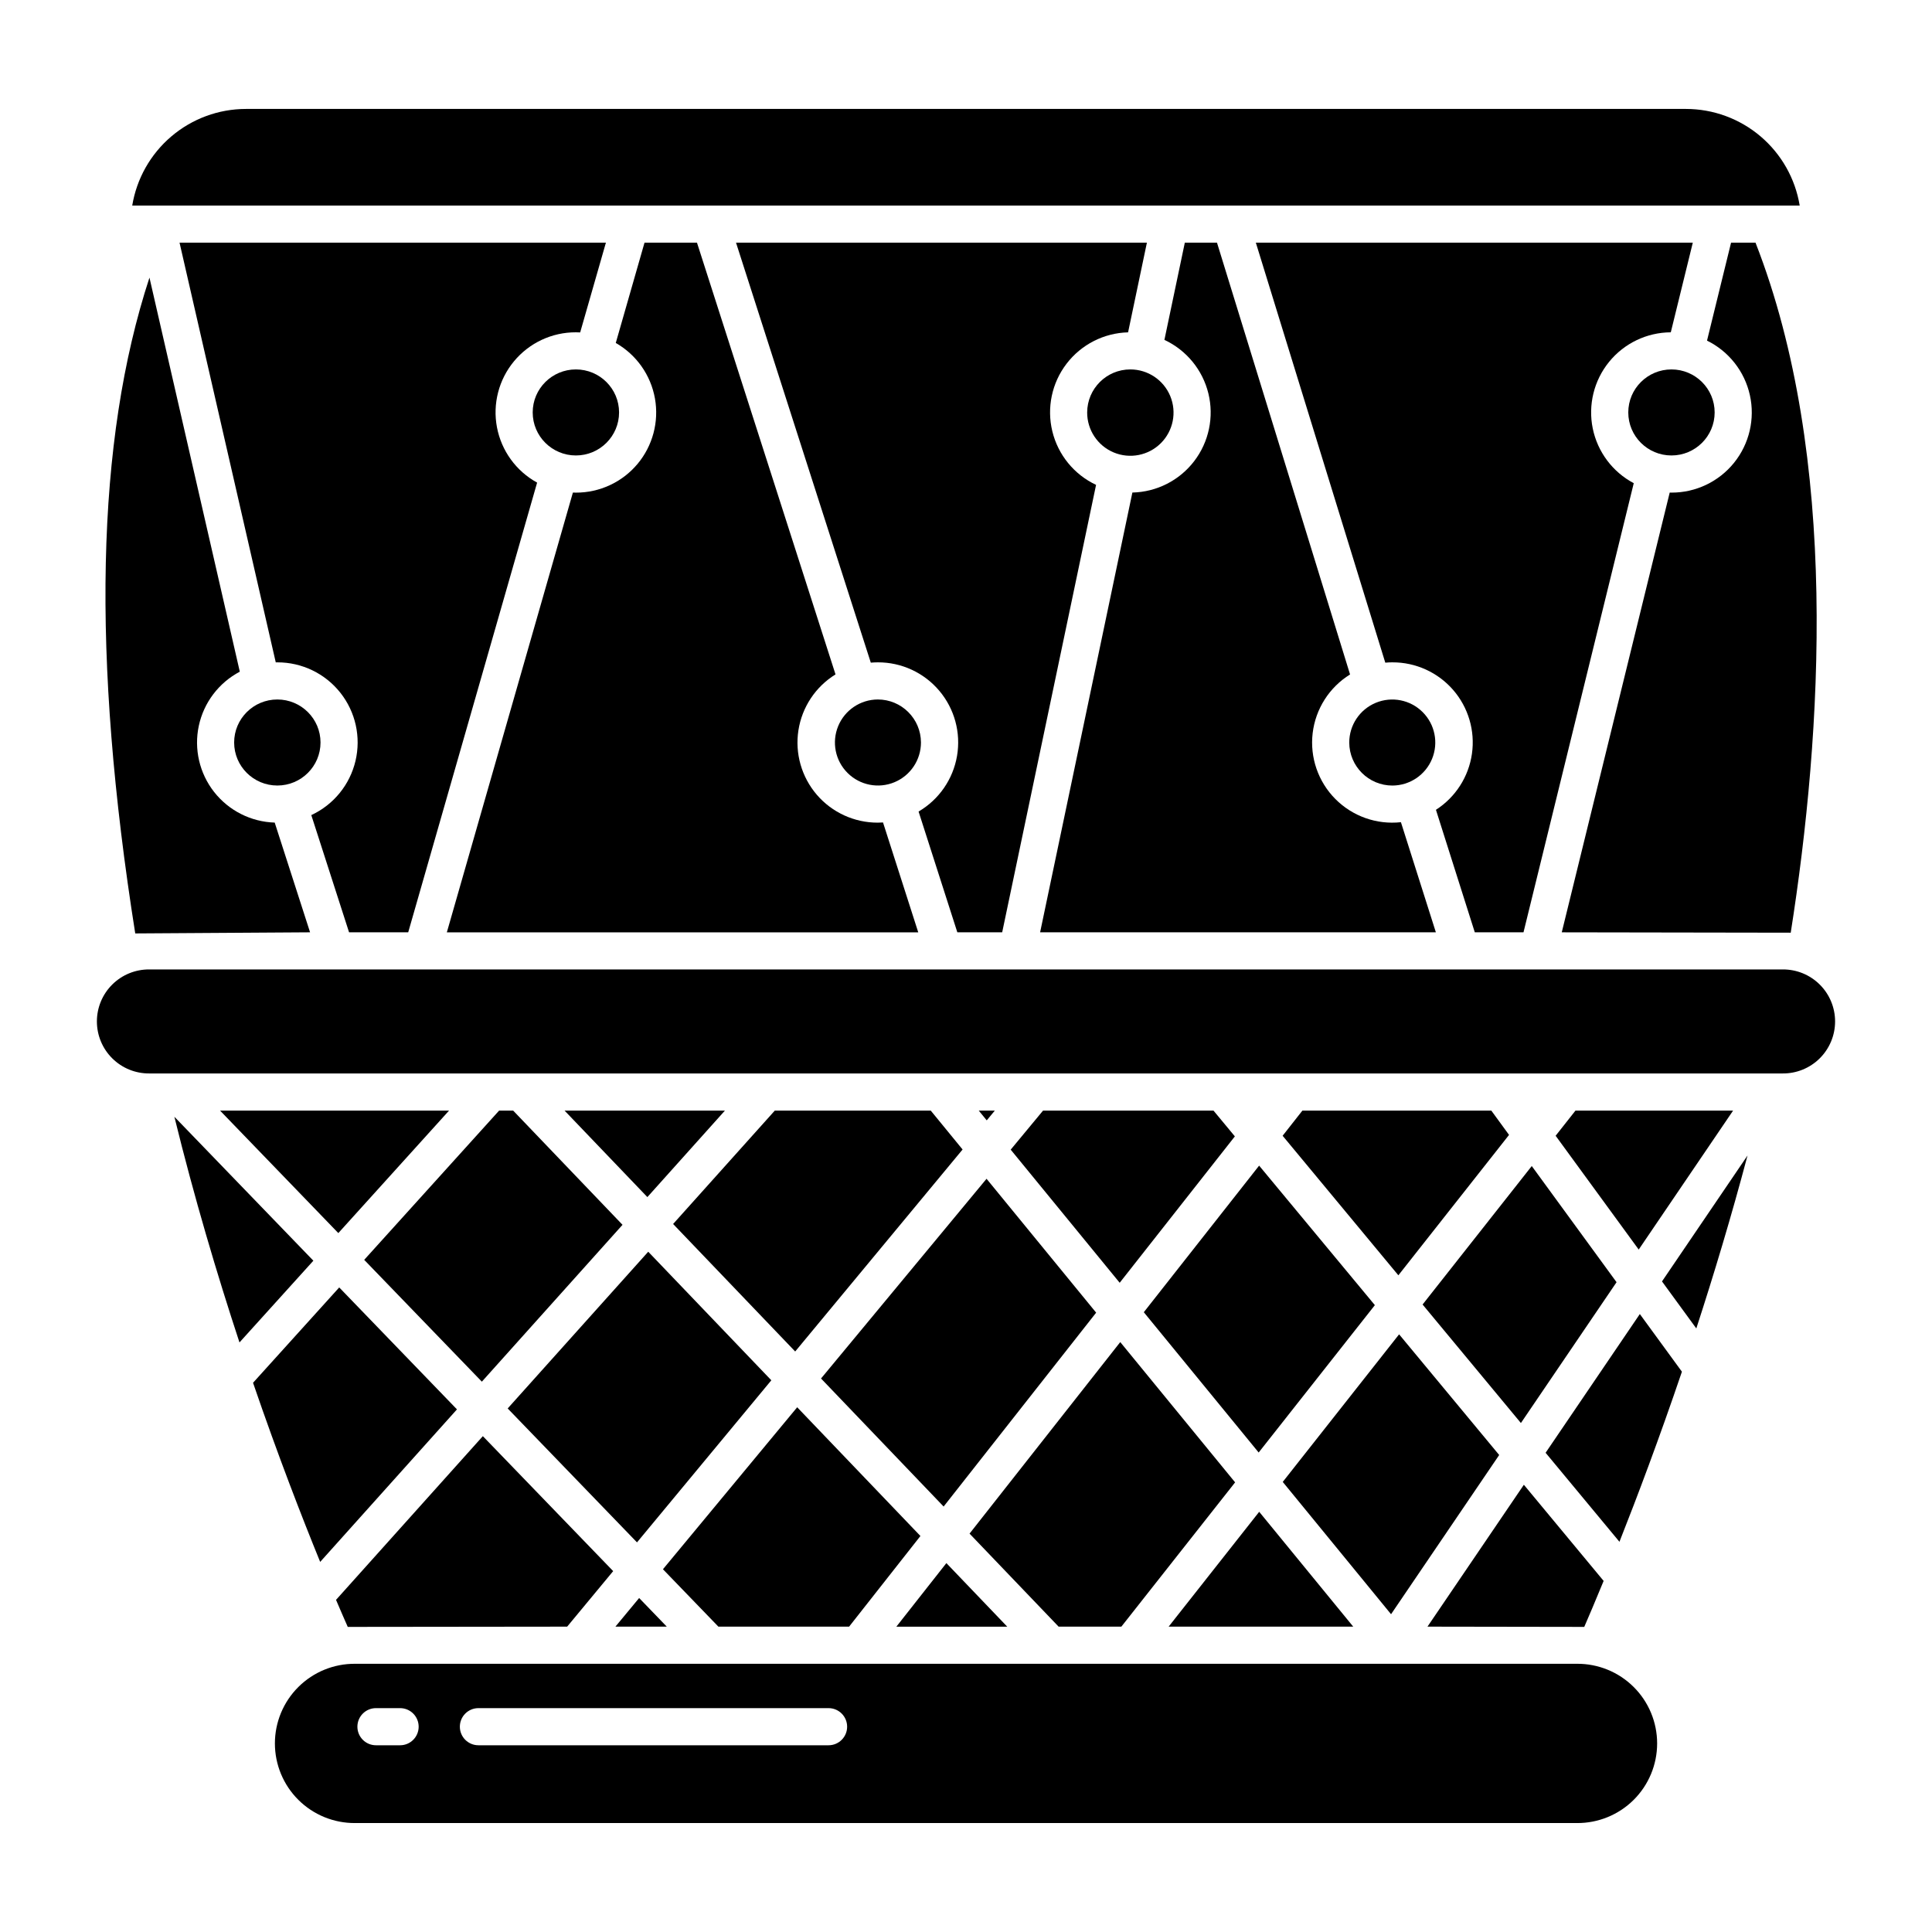
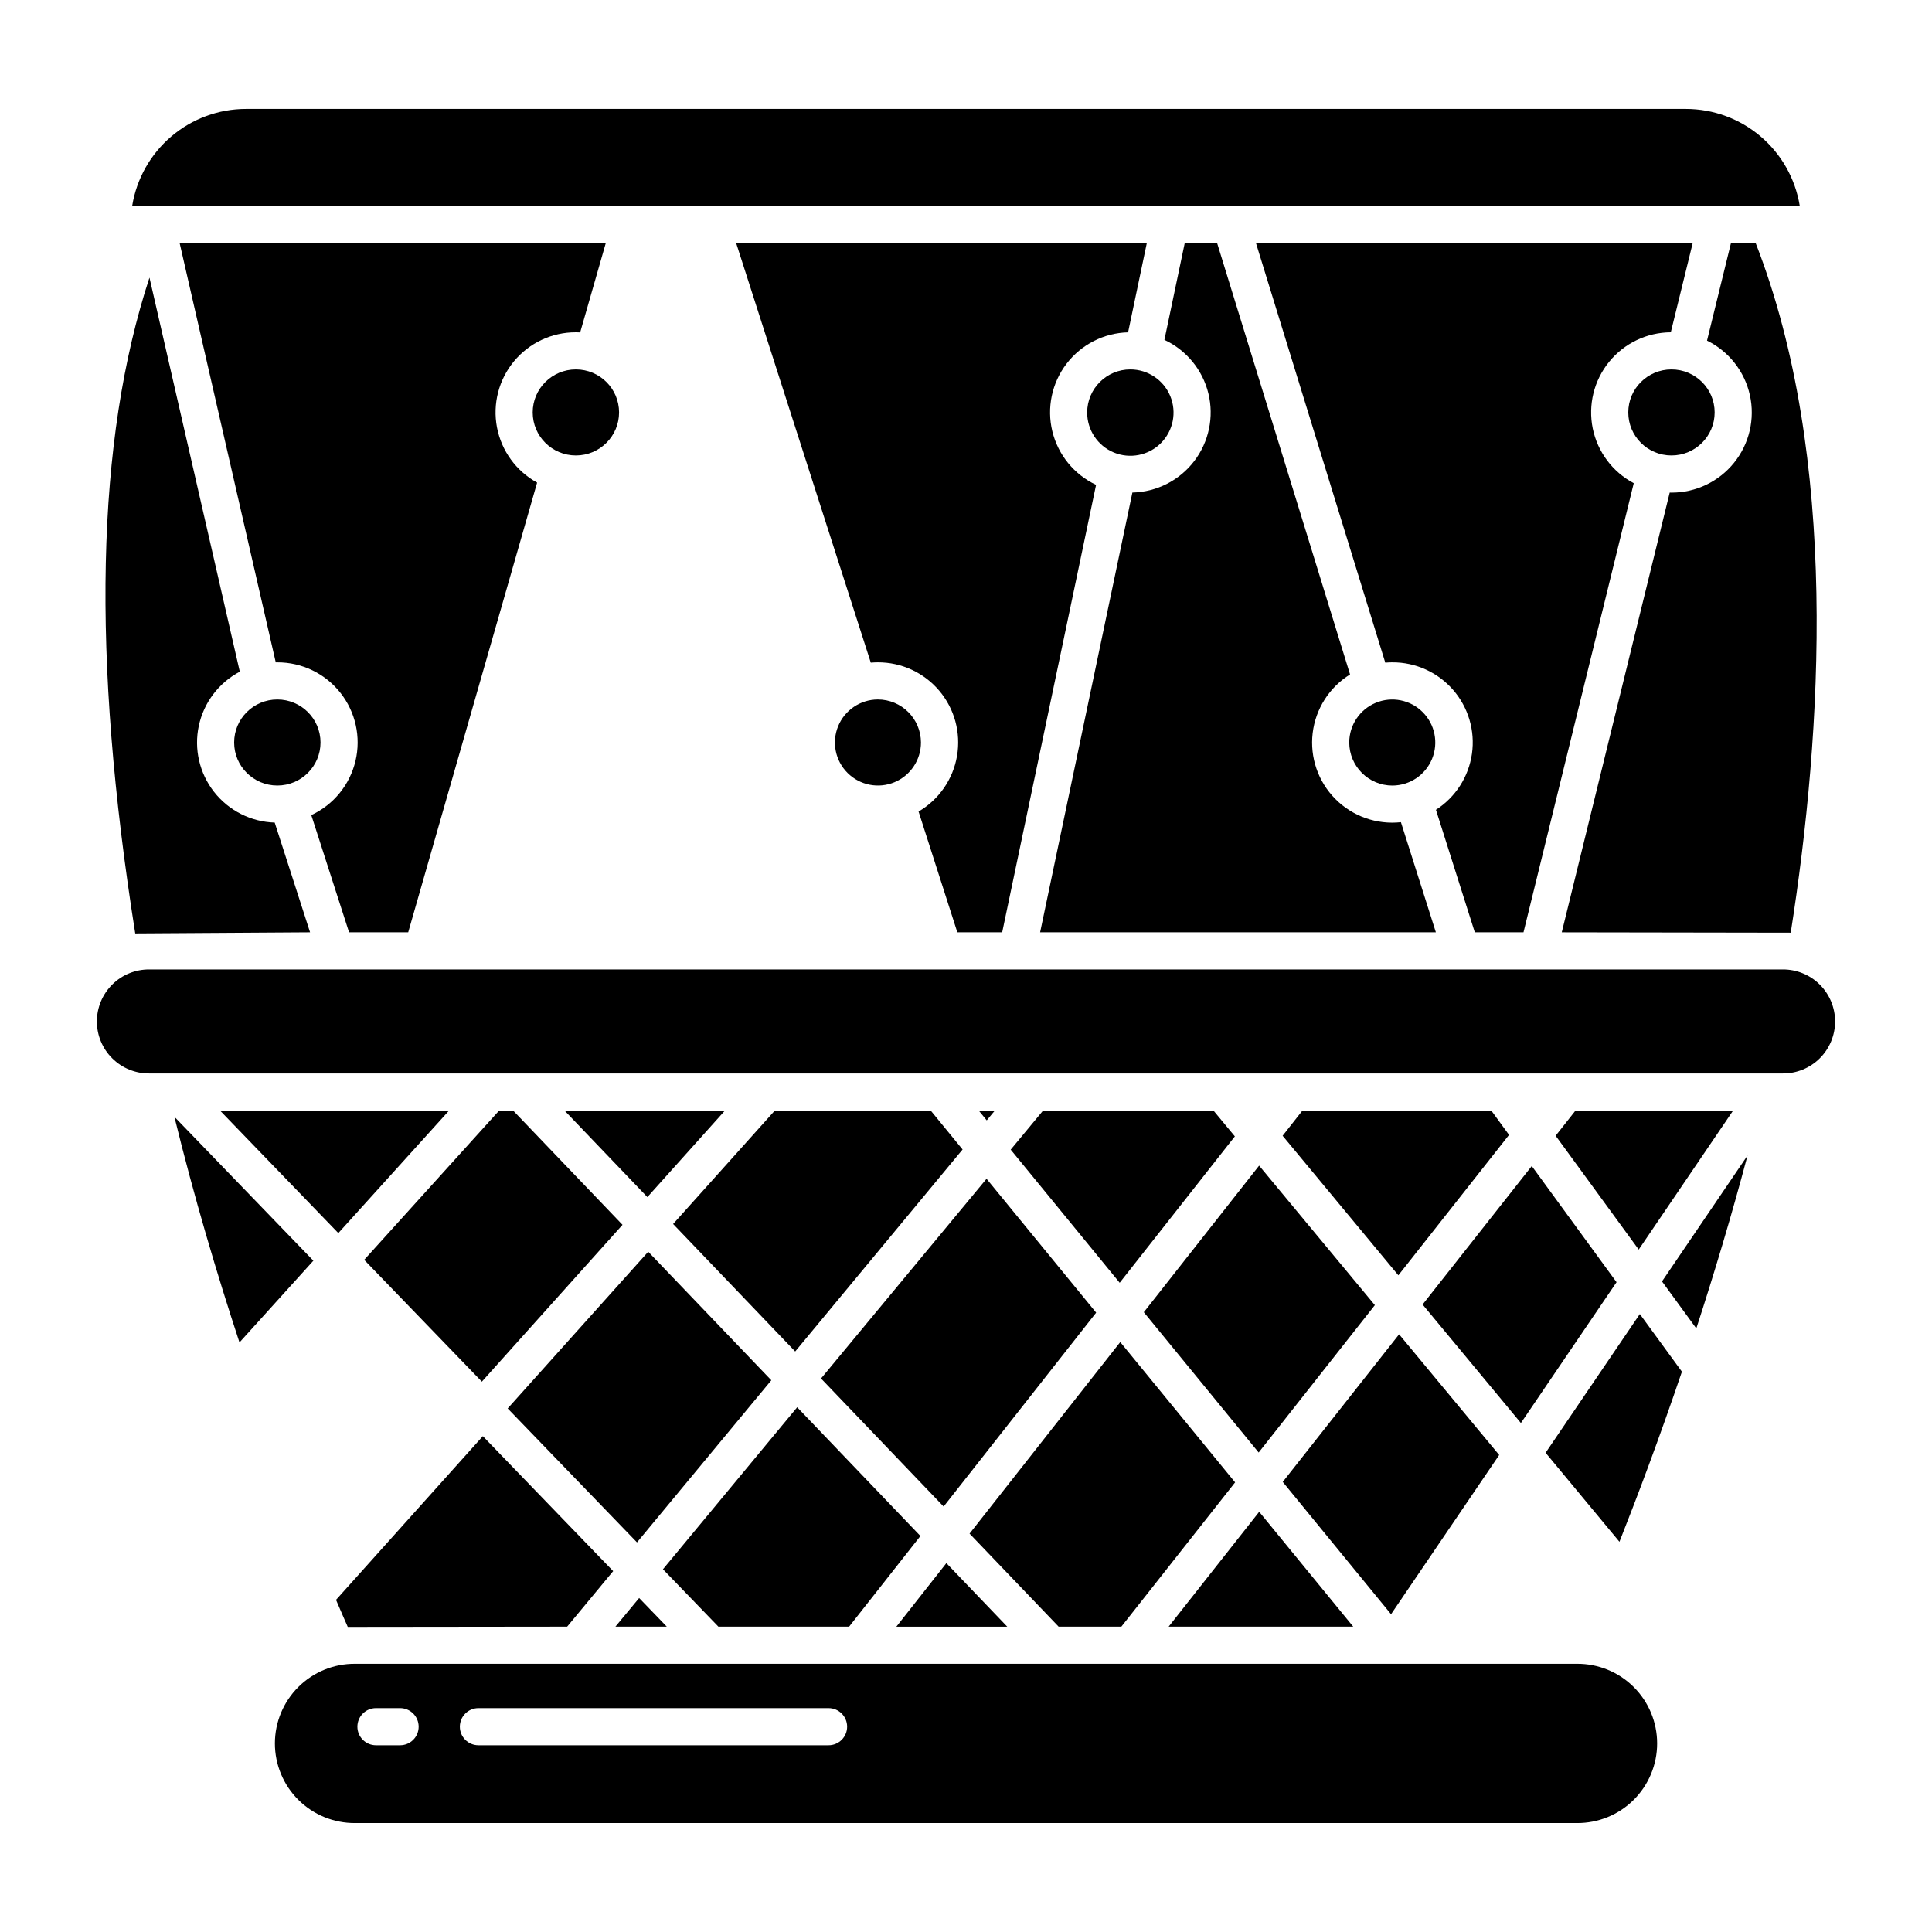
<svg xmlns="http://www.w3.org/2000/svg" fill="#000000" width="800px" height="800px" version="1.1" viewBox="144 144 512 512">
  <g>
    <path d="m394.07 543.25 40.422-51.383-29.047-35.48-43.863 52.93z" />
    <path d="m179.84 391.37 46.332-0.297-9.371-29.078c-6.289-0.191-12.172-3.164-16.059-8.117-3.883-4.953-5.371-11.375-4.055-17.531s5.297-11.41 10.863-14.344l-23.941-104.43c-14.188 43.297-15.406 100.39-3.769 173.8z" />
    <path d="m598.4 253.3c0 6.297-5.125 11.402-11.445 11.402s-11.445-5.106-11.445-11.402c0-6.297 5.125-11.398 11.445-11.398s11.445 5.102 11.445 11.398" />
    <path d="m179.05 198.47h441.89c-1.18-7.144-4.852-13.637-10.367-18.324-5.519-4.691-12.52-7.269-19.762-7.277h-381.64c-7.242 0.008-14.242 2.586-19.758 7.277-5.519 4.688-9.191 11.18-10.367 18.324z" />
    <path d="m609.23 208.31h-6.481l-6.371 25.957c5.785 2.844 9.965 8.164 11.359 14.457 1.395 6.297-0.145 12.883-4.188 17.906-4.043 5.019-10.148 7.934-16.594 7.918-0.156 0-0.309-0.008-0.465-0.012l-28.609 116.54 60.68 0.098c8.359-53.164 12.895-125.94-9.332-182.86z" />
    <path d="m190.21 439.95c5.273 21.453 11.301 41.723 17.254 59.809l19.582-21.66z" />
    <path d="m233.05 567.98c1.285 3.016 2.34 5.426 3.109 7.164l58.145-0.066 12.195-14.715-34.539-35.766z" />
    <path d="m348.41 509.79-32.621-34.07-37.25 41.535 34.27 35.492z" />
    <path d="m407.64 438.32h-4.262l2.117 2.59z" />
    <path d="m521 489.71 26.055 31.406 25.348-37.32-22.469-30.785z" />
    <path d="m603.29 438.32h-41.773l-5.258 6.668 22.016 30.16z" />
    <path d="m308.06 253.3c0 6.297-5.125 11.402-11.445 11.402-6.32 0-11.445-5.106-11.445-11.402 0-6.297 5.125-11.398 11.445-11.398 6.32 0 11.445 5.102 11.445 11.398" />
    <path d="m513.01 352.18c4.606-0.02 8.75-2.809 10.5-7.07s0.766-9.156-2.5-12.406c-3.266-3.254-8.164-4.219-12.418-2.453-4.254 1.77-7.027 5.922-7.027 10.527 0.02 6.309 5.141 11.406 11.445 11.402z" />
    <path d="m524.54 358.61 10.297 32.465h12.906l29.219-119.02v-0.004c-5.613-2.969-9.602-8.301-10.871-14.523-1.266-6.227 0.32-12.691 4.328-17.621 4.004-4.93 10.008-7.809 16.359-7.84l5.832-23.758-115.8-0.004 34.305 111.31c0.625-0.055 1.254-0.09 1.895-0.09v0.004c6.164-0.02 12.027 2.644 16.074 7.293 4.043 4.652 5.867 10.828 4.996 16.93-0.871 6.102-4.352 11.523-9.539 14.855z" />
-     <path d="m378.01 361.96c-0.457 0.031-0.918 0.051-1.383 0.051h-0.004c-6.207 0.016-12.113-2.684-16.16-7.394-4.043-4.711-5.824-10.953-4.871-17.09 0.953-6.133 4.543-11.543 9.828-14.805l-36.711-114.41h-13.906l-7.617 26.574c5.469 3.117 9.27 8.5 10.379 14.699 1.109 6.195-0.59 12.562-4.633 17.383-4.047 4.824-10.027 7.598-16.32 7.582-0.266 0-0.527-0.012-0.789-0.02l-33.406 116.55h124.93z" />
    <path d="m252.18 391.07 34.16-119.17v-0.004c-5.555-3.047-9.453-8.418-10.637-14.641-1.184-6.223 0.473-12.648 4.519-17.523 4.043-4.875 10.055-7.688 16.391-7.668 0.379 0 0.758 0.012 1.137 0.031l6.82-23.785-112.99-0.004 25.5 111.23c0.141 0 0.277-0.012 0.418-0.012v0.004c6.504-0.016 12.652 2.945 16.691 8.043 4.039 5.094 5.519 11.758 4.019 18.082-1.5 6.328-5.812 11.617-11.711 14.355l10.008 31.059z" />
    <path d="m228.94 340.77c0 6.297-5.125 11.402-11.445 11.402-6.32 0-11.445-5.106-11.445-11.402 0-6.293 5.125-11.398 11.445-11.398 6.32 0 11.445 5.106 11.445 11.398" />
    <path d="m432.11 253.3c-0.016 4.633 2.762 8.82 7.035 10.605 4.277 1.785 9.207 0.816 12.488-2.453s4.269-8.195 2.5-12.477-5.945-7.074-10.578-7.074c-6.305-0.008-11.426 5.094-11.445 11.398z" />
    <path d="m515.26 361.89c-6.43 0.703-12.832-1.562-17.387-6.156s-6.766-11.016-6.004-17.441c0.762-6.426 4.41-12.152 9.91-15.555l-35.266-114.43h-8.523l-5.41 25.766c5.832 2.719 10.117 7.938 11.652 14.188 1.531 6.25 0.145 12.855-3.773 17.965-3.914 5.106-9.934 8.16-16.367 8.305l-24.453 116.54h104.88z" />
-     <path d="m376.62 329.37c-4.606 0.02-8.75 2.809-10.5 7.07-1.75 4.262-0.766 9.156 2.5 12.406 3.266 3.254 8.164 4.219 12.418 2.453 4.254-1.77 7.027-5.922 7.027-10.531-0.02-6.305-5.141-11.402-11.445-11.398z" />
+     <path d="m376.62 329.37c-4.606 0.02-8.75 2.809-10.5 7.07-1.75 4.262-0.766 9.156 2.5 12.406 3.266 3.254 8.164 4.219 12.418 2.453 4.254-1.77 7.027-5.922 7.027-10.531-0.02-6.305-5.141-11.402-11.445-11.398" />
    <path d="m409.59 391.07 24.879-118.57v-0.004c-5.805-2.731-10.066-7.941-11.586-14.176-1.52-6.238-0.141-12.824 3.758-17.922 3.898-5.098 9.895-8.16 16.312-8.324l4.988-23.773h-108.89l35.719 111.31c0.617-0.055 1.238-0.086 1.871-0.086 6.266-0.02 12.219 2.731 16.266 7.516 4.047 4.785 5.773 11.109 4.715 17.285-1.055 6.176-4.785 11.57-10.191 14.738l10.27 32.004z" />
    <path d="m313.38 567.49-6.293 7.594h13.625z" />
    <path d="m276.27 438.32-35.754 39.551 31.18 32.285 37.277-41.566-28.98-30.27z" />
    <path d="m233.66 470.78 29.34-32.457h-60.68z" />
    <path d="m315.56 461.24 20.555-22.922h-42.504z" />
-     <path d="m265.1 517.5-31.203-32.316-22.84 25.266c6.648 19.379 12.98 35.688 17.793 47.473z" />
    <path d="m593.54 496.05c4.637-14.238 9.289-29.684 13.574-45.832l-22.668 33.371z" />
    <path d="m349.33 438.32-26.949 30.051 32.352 33.789 44.363-53.531-8.438-10.309z" />
    <path d="m561.91 584.92h-323.81c-5.625-0.035-11.027 2.168-15.016 6.133-3.992 3.961-6.234 9.352-6.234 14.973s2.242 11.012 6.234 14.973c3.988 3.961 9.391 6.168 15.016 6.129h323.81c5.621 0.039 11.023-2.168 15.016-6.129 3.988-3.961 6.231-9.352 6.231-14.973s-2.242-11.012-6.231-14.973c-3.992-3.965-9.395-6.168-15.016-6.133zm-311.88 21.594h-6.398c-2.715 0-4.918-2.203-4.918-4.918 0-2.719 2.203-4.922 4.918-4.922h6.398c2.715 0 4.918 2.203 4.918 4.922 0 2.715-2.203 4.918-4.918 4.918zm113.55 0h-92.793c-2.719 0-4.922-2.203-4.922-4.918 0-2.719 2.203-4.922 4.922-4.922h92.793c2.715 0 4.918 2.203 4.918 4.922 0 2.715-2.203 4.918-4.918 4.918z" />
    <path d="m616.42 400.91h-432.84c-3.676-0.031-7.215 1.406-9.824 3.996-2.609 2.586-4.078 6.109-4.078 9.785 0 3.68 1.469 7.203 4.078 9.789 2.609 2.59 6.148 4.027 9.824 3.996h432.84c3.676 0.031 7.211-1.406 9.82-3.996 2.609-2.586 4.078-6.109 4.078-9.789 0-3.676-1.469-7.199-4.078-9.785-2.609-2.59-6.144-4.027-9.82-3.996z" />
    <path d="m553.6 529 19.57 23.59c4.703-11.883 10.52-27.309 16.555-45.078l-11.152-15.277z" />
-     <path d="m568.98 562.96-21.141-25.484-25.543 37.602 41.547 0.066c1.141-2.625 2.91-6.766 5.137-12.184z" />
    <path d="m477.7 544.64-24 30.441h48.922z" />
    <path d="m541.3 529.59-26.523-31.98-30.836 39.113 28.703 35.062z" />
    <path d="m441.17 575.08 30.148-38.238-30.438-37.176-39.938 50.758 23.605 24.656z" />
    <path d="m394.8 558.24-13.254 16.844h29.383z" />
    <path d="m447.12 491.75 30.441 37.184 30.793-39.059-30.672-36.973z" />
    <path d="m489.15 438.32-5.242 6.668 30.672 36.98 29.332-37.207-4.699-6.441z" />
    <path d="m420.42 438.32-8.574 10.348 28.883 35.281 30.523-38.797-5.664-6.832z" />
    <path d="m369.02 575.08 18.902-24.023-32.66-34.117-35.574 42.926 14.695 15.215z" />
  </g>
</svg>